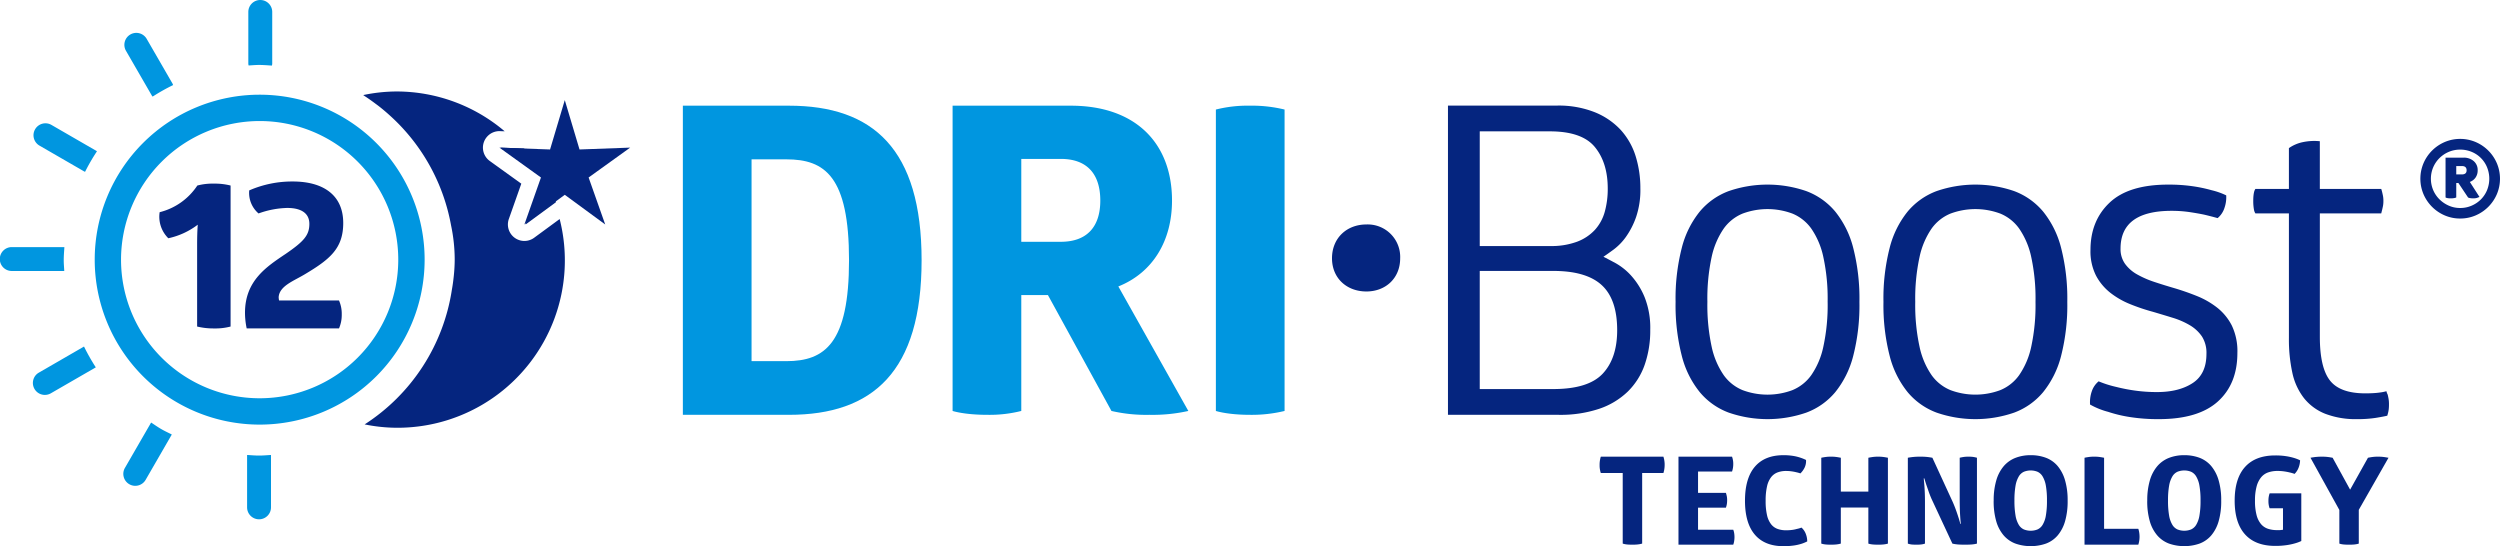
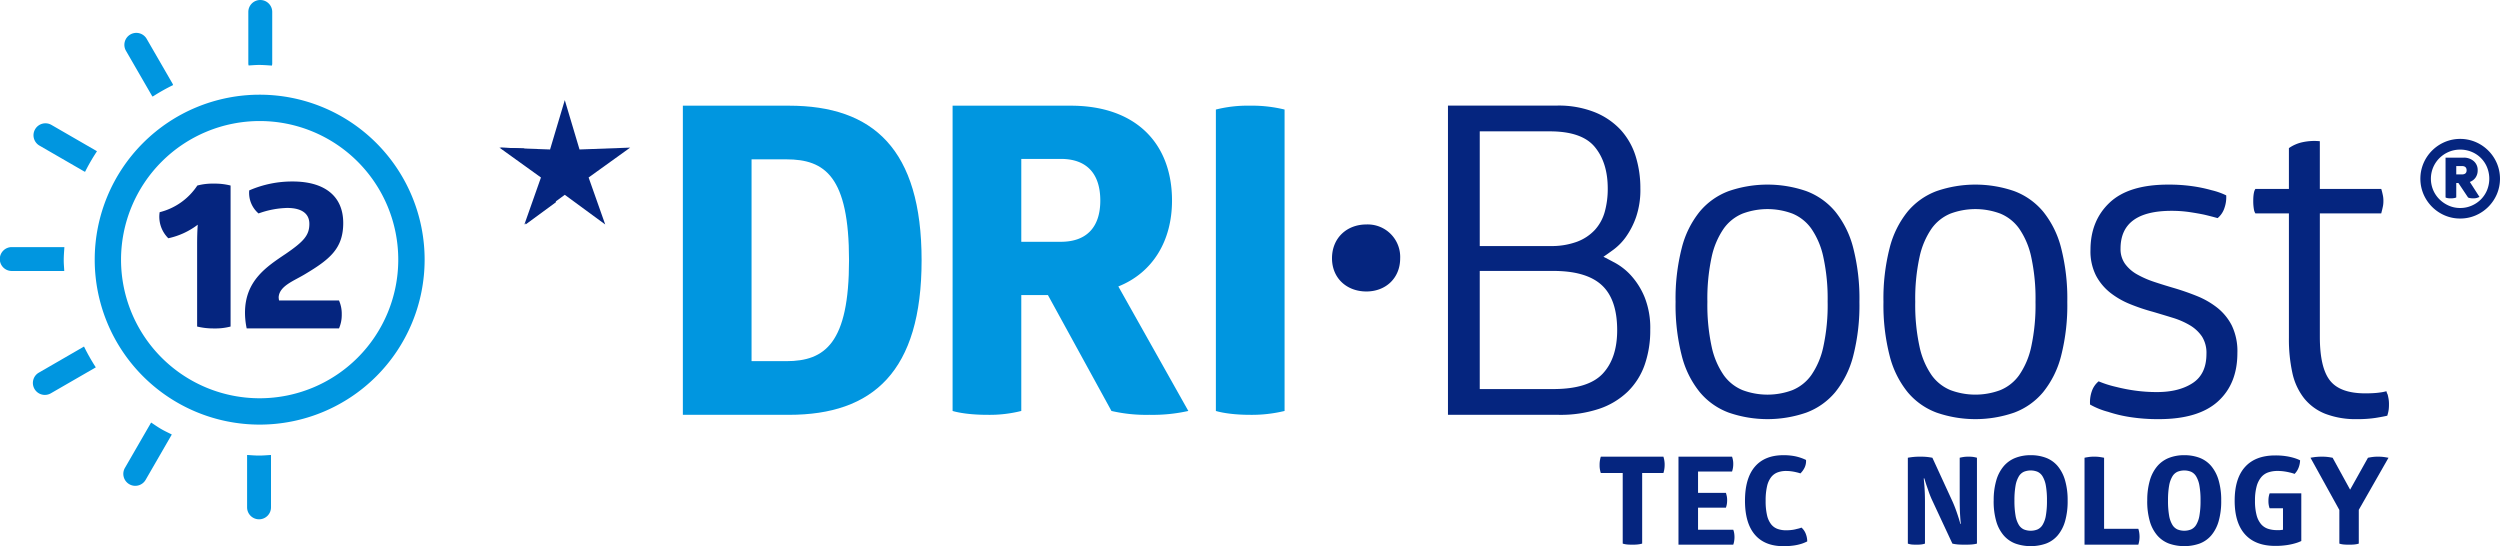
<svg xmlns="http://www.w3.org/2000/svg" id="Group_2451" data-name="Group 2451" width="738" height="161.226" viewBox="0 0 738 161.226">
  <defs>
    <clipPath id="clip-path">
      <rect id="Rectangle_644" data-name="Rectangle 644" width="738" height="161.226" fill="none" />
    </clipPath>
    <clipPath id="clip-path-2">
      <rect id="Rectangle_643" data-name="Rectangle 643" width="738" height="161.225" fill="none" />
    </clipPath>
    <clipPath id="clip-path-3">
      <rect id="Rectangle_637" data-name="Rectangle 637" width="536.418" height="92.559" fill="none" />
    </clipPath>
    <clipPath id="clip-path-4">
      <rect id="Rectangle_638" data-name="Rectangle 638" width="80.359" height="153.297" fill="none" />
    </clipPath>
    <clipPath id="clip-path-5">
      <rect id="Rectangle_639" data-name="Rectangle 639" width="38.959" height="36.712" fill="none" />
    </clipPath>
    <clipPath id="clip-path-6">
-       <rect id="Rectangle_640" data-name="Rectangle 640" width="59.526" height="99.265" fill="none" />
-     </clipPath>
+       </clipPath>
    <clipPath id="clip-path-7">
      <rect id="Rectangle_641" data-name="Rectangle 641" width="54.264" height="43.375" fill="none" />
    </clipPath>
    <clipPath id="clip-path-8">
      <rect id="Rectangle_642" data-name="Rectangle 642" width="97.391" height="97.391" fill="none" />
    </clipPath>
  </defs>
  <g id="Group_2450" data-name="Group 2450" clip-path="url(#clip-path)">
    <g id="Group_2449" data-name="Group 2449" transform="translate(0 0.001)">
      <g id="Group_2448" data-name="Group 2448" clip-path="url(#clip-path-2)">
        <g id="Group_2432" data-name="Group 2432" transform="translate(201.582 31.168)" style="mix-blend-mode: multiply;isolation: isolate">
          <g id="Group_2431" data-name="Group 2431">
            <g id="Group_2430" data-name="Group 2430" clip-path="url(#clip-path-3)">
              <path id="Path_5049" data-name="Path 5049" d="M105.239,11.442c24.843,0,39.166,12.8,39.166,45.629S130.082,102.7,105.239,102.7H73.928V11.442Zm-.763,75.415c11.411,0,18.506-5.323,18.506-29.787,0-24.718-7.095-29.789-18.506-29.789H94.207V86.857Z" transform="translate(-73.93 -11.413)" fill="#0096e0" />
              <path id="Path_5050" data-name="Path 5050" d="M137.988,11.442c19.392,0,29.915,11.28,29.915,28.011,0,11.913-5.7,21.3-15.845,25.35l20.663,36.756a48.216,48.216,0,0,1-11.539,1.142,45.273,45.273,0,0,1-11.155-1.142l-18.76-34.22h-7.858v34.22A38.123,38.123,0,0,1,113.4,102.7c-6.847,0-10.269-1.142-10.269-1.142V11.442ZM123.409,51.62h11.665c7.733,0,11.659-4.439,11.659-12.167,0-7.864-3.926-12.3-11.659-12.3H123.409Z" transform="translate(-23.507 -11.413)" fill="#0096e0" />
              <path id="Path_5051" data-name="Path 5051" d="M131.634,12.582a38.229,38.229,0,0,1,10.015-1.14,40.387,40.387,0,0,1,10.263,1.14V101.56a41.061,41.061,0,0,1-10.138,1.142c-6.719,0-10.141-1.142-10.141-1.142Z" transform="translate(25.712 -11.413)" fill="#0096e0" />
              <path id="Path_5052" data-name="Path 5052" d="M154.352,44.083c-5.753,0-10.146-3.883-10.146-9.8,0-6.007,4.393-9.982,10.146-9.982a9.592,9.592,0,0,1,9.977,9.982c0,5.917-4.314,9.8-9.977,9.8" transform="translate(47.42 10.791)" fill="#05257f" />
              <path id="Path_5053" data-name="Path 5053" d="M188.965,11.431A28.79,28.79,0,0,1,200.12,13.4a21.285,21.285,0,0,1,7.676,5.26,20.68,20.68,0,0,1,4.374,7.733A31.735,31.735,0,0,1,213.56,35.9a24.826,24.826,0,0,1-1.265,8.434,23.366,23.366,0,0,1-2.983,5.835A16.868,16.868,0,0,1,205.7,53.9c-1.271.935-2.282,1.65-3.046,2.157q1.268.634,3.616,1.9A18.346,18.346,0,0,1,210.9,61.7a21.928,21.928,0,0,1,3.932,6.342,24.507,24.507,0,0,1,1.644,9.571,30.725,30.725,0,0,1-1.644,10.337,20.636,20.636,0,0,1-5.006,7.921,22.439,22.439,0,0,1-8.434,5.072,35.972,35.972,0,0,1-11.918,1.778H156.76V11.431Zm-2.029,41.462a21.79,21.79,0,0,0,7.924-1.271,13.779,13.779,0,0,0,5.26-3.485,13.137,13.137,0,0,0,2.92-5.328,25.2,25.2,0,0,0,.886-6.912q0-7.6-3.807-12.232t-13.309-4.625H166.143V52.893Zm.886,42.22q10.393,0,14.642-4.565t4.248-12.807q0-9.125-4.564-13.315t-14.326-4.183h-21.68V95.114Z" transform="translate(69.097 -11.432)" fill="#05257f" />
              <path id="Path_5054" data-name="Path 5054" d="M181.4,54.6a60.126,60.126,0,0,1,1.84-15.976,27.865,27.865,0,0,1,5.328-10.716,20.407,20.407,0,0,1,8.556-6.021,35.145,35.145,0,0,1,22.817,0,20.458,20.458,0,0,1,8.562,6.021,28.094,28.094,0,0,1,5.325,10.716A60.25,60.25,0,0,1,235.671,54.6a60.25,60.25,0,0,1-1.838,15.976,28.029,28.029,0,0,1-5.325,10.711,20.361,20.361,0,0,1-8.562,6.021,35.05,35.05,0,0,1-22.817,0,20.31,20.31,0,0,1-8.556-6.021,27.8,27.8,0,0,1-5.328-10.711A60.126,60.126,0,0,1,181.4,54.6m44.884,0a57.686,57.686,0,0,0-1.271-13.252,23.252,23.252,0,0,0-3.547-8.371,12.882,12.882,0,0,0-5.576-4.436,21.035,21.035,0,0,0-14.711,0A12.873,12.873,0,0,0,195.6,32.98a23.445,23.445,0,0,0-3.553,8.371A58.19,58.19,0,0,0,190.787,54.6a58.223,58.223,0,0,0,1.265,13.252A23.372,23.372,0,0,0,195.6,76.22a12.834,12.834,0,0,0,5.579,4.436,20.994,20.994,0,0,0,14.711,0,12.842,12.842,0,0,0,5.576-4.436,23.179,23.179,0,0,0,3.547-8.366A57.718,57.718,0,0,0,226.288,54.6" transform="translate(111.65 3.342)" fill="#05257f" />
              <path id="Path_5055" data-name="Path 5055" d="M203.908,54.6a60.126,60.126,0,0,1,1.84-15.976,27.98,27.98,0,0,1,5.325-10.716,20.467,20.467,0,0,1,8.559-6.021,35.161,35.161,0,0,1,22.823,0,20.475,20.475,0,0,1,8.556,6.021,28.019,28.019,0,0,1,5.328,10.716A60.368,60.368,0,0,1,258.175,54.6a60.368,60.368,0,0,1-1.835,15.976,27.954,27.954,0,0,1-5.328,10.711,20.377,20.377,0,0,1-8.556,6.021,35.066,35.066,0,0,1-22.823,0,20.37,20.37,0,0,1-8.559-6.021,27.915,27.915,0,0,1-5.325-10.711,60.126,60.126,0,0,1-1.84-15.976m44.884,0a58.032,58.032,0,0,0-1.265-13.252,23.4,23.4,0,0,0-3.553-8.371,12.85,12.85,0,0,0-5.576-4.436,21.027,21.027,0,0,0-14.708,0,12.88,12.88,0,0,0-5.582,4.436,23.4,23.4,0,0,0-3.547,8.371A57.842,57.842,0,0,0,213.291,54.6a57.875,57.875,0,0,0,1.271,13.252,23.323,23.323,0,0,0,3.547,8.366,12.841,12.841,0,0,0,5.582,4.436,20.987,20.987,0,0,0,14.708,0,12.811,12.811,0,0,0,5.576-4.436,23.324,23.324,0,0,0,3.553-8.366A58.065,58.065,0,0,0,248.792,54.6" transform="translate(150.508 3.342)" fill="#05257f" />
              <path id="Path_5056" data-name="Path 5056" d="M226.414,39.259q0-8.614,5.644-13.947t17.306-5.325a48.676,48.676,0,0,1,7.417.507,43.137,43.137,0,0,1,5.385,1.145,20.992,20.992,0,0,1,4.314,1.522,9.493,9.493,0,0,1-.507,3.676,6.445,6.445,0,0,1-2.029,3.04q-1.775-.5-3.927-1.012c-1.189-.254-2.623-.507-4.314-.761a36.328,36.328,0,0,0-5.328-.379q-15.088,0-15.087,11.155a7.454,7.454,0,0,0,1.333,4.5,11.1,11.1,0,0,0,3.547,3.108,28.649,28.649,0,0,0,5.072,2.22q2.855.949,5.9,1.835,3.423,1.014,6.721,2.345a24.527,24.527,0,0,1,5.955,3.422,15.977,15.977,0,0,1,4.314,5.265,17.524,17.524,0,0,1,1.65,8.112q0,9.133-5.772,14.332t-17.432,5.2a53.359,53.359,0,0,1-8.622-.633,39.567,39.567,0,0,1-6.342-1.527,22.245,22.245,0,0,1-5.323-2.151,9.87,9.87,0,0,1,.5-3.869,6.507,6.507,0,0,1,2.029-2.978,31.455,31.455,0,0,0,5.2,1.65,50.62,50.62,0,0,0,5.516,1.074,45.982,45.982,0,0,0,6.533.442q6.458,0,10.52-2.661t4.06-8.619a9,9,0,0,0-1.333-5.137,11.178,11.178,0,0,0-3.55-3.3A23.209,23.209,0,0,0,250.7,59.3q-2.855-.883-5.9-1.778a57.889,57.889,0,0,1-6.6-2.22,24.126,24.126,0,0,1-5.892-3.357,16.037,16.037,0,0,1-4.248-5.072,15.851,15.851,0,0,1-1.65-7.61" transform="translate(189.115 3.342)" fill="#05257f" />
              <path id="Path_5057" data-name="Path 5057" d="M263.6,73.033q0,9.133,2.978,12.93,2.978,3.812,10.46,3.806c.763,0,1.522-.019,2.282-.06s1.434-.106,2.029-.194a12.376,12.376,0,0,0,1.9-.379,4.429,4.429,0,0,0,.379,1.012c.082.341.169.739.254,1.205a9.249,9.249,0,0,1,.125,1.587,13.426,13.426,0,0,1-.063,1.462,8.041,8.041,0,0,1-.191,1.069c-.082.341-.169.638-.251.892-.679.169-1.8.384-3.359.638a35.006,35.006,0,0,1-5.519.379,24.976,24.976,0,0,1-9.445-1.587,15.089,15.089,0,0,1-6.271-4.627,18.432,18.432,0,0,1-3.427-7.479,46.443,46.443,0,0,1-1.012-10.269V36.648h-9.89a2.844,2.844,0,0,1-.384-.886,13.6,13.6,0,0,1-.254-2.667c0-.673.022-1.227.065-1.644a8.579,8.579,0,0,1,.188-1.145,2.832,2.832,0,0,1,.384-.889h9.89V17.376a11.023,11.023,0,0,1,4.185-1.781,16.415,16.415,0,0,1,4.943-.254V29.417h18.127c.082.251.172.554.254.889s.169.72.256,1.145a7.78,7.78,0,0,1,.128,1.516,7.87,7.87,0,0,1-.128,1.524c-.087.423-.169.8-.256,1.142s-.172.673-.254,1.014H263.6Z" transform="translate(219.636 -4.82)" fill="#05257f" />
              <path id="Path_5058" data-name="Path 5058" d="M273.787,38.544a11.39,11.39,0,0,1-4.559-.919,11.906,11.906,0,0,1-6.271-6.274,11.737,11.737,0,0,1,0-9.118,11.914,11.914,0,0,1,6.271-6.271,11.705,11.705,0,0,1,9.118,0,11.888,11.888,0,0,1,6.271,6.271,11.7,11.7,0,0,1,0,9.118,11.881,11.881,0,0,1-6.271,6.274,11.4,11.4,0,0,1-4.559.919m0-20.344a8.536,8.536,0,0,0-3.346.66,8.744,8.744,0,0,0-2.743,1.819,8.626,8.626,0,0,0-1.871,2.74,8.653,8.653,0,0,0,0,6.746,8.566,8.566,0,0,0,1.871,2.74,9.112,9.112,0,0,0,2.743,1.846,8.179,8.179,0,0,0,3.346.684,8.363,8.363,0,0,0,3.373-.684,8.681,8.681,0,0,0,2.74-1.846,8.348,8.348,0,0,0,1.819-2.74,8.949,8.949,0,0,0,0-6.746,8.3,8.3,0,0,0-4.559-4.559,8.73,8.73,0,0,0-3.373-.66m.949,2.375a4.425,4.425,0,0,1,3.057,1.028,3.444,3.444,0,0,1,1.159,2.713,3.676,3.676,0,0,1-.605,2.108,3.5,3.5,0,0,1-1.712,1.317l2.847,4.428-.529.21a2.6,2.6,0,0,1-.578.158,4.523,4.523,0,0,1-.739.055,5.586,5.586,0,0,1-1.107-.106,1.972,1.972,0,0,1-.42-.158l-2.847-4.27h-.633v4.27a3.851,3.851,0,0,1-.474.158,5.606,5.606,0,0,1-1.107.106c-.281,0-.51-.011-.684-.027a3.9,3.9,0,0,1-.474-.079,1.992,1.992,0,0,1-.423-.158V20.575Zm-.474,4.952c.949,0,1.423-.4,1.423-1.211,0-.845-.474-1.265-1.423-1.265h-1.633v2.476Z" transform="translate(250.876 -5.205)" fill="#05257f" />
            </g>
          </g>
        </g>
        <g id="Group_2435" data-name="Group 2435" transform="translate(0 -0.001)" style="mix-blend-mode: multiply;isolation: isolate">
          <g id="Group_2434" data-name="Group 2434" transform="translate(0 0)">
            <g id="Group_2433" data-name="Group 2433" clip-path="url(#clip-path-4)">
              <path id="Path_5059" data-name="Path 5059" d="M19.008,26.779c-.046,0-.087-.027-.136-.027H3.528a3.526,3.526,0,1,0,0,7.051H18.872c.035,0,.065-.019.1-.022-.057-1.047-.158-2.083-.158-3.144,0-1.3.109-2.577.194-3.858" transform="translate(0 46.193)" fill="#0096e0" />
              <path id="Path_5060" data-name="Path 5060" d="M18.609,37.537,5.328,45.213a3.465,3.465,0,0,0-1.644,2.13,3.531,3.531,0,0,0,5.173,3.976l13.279-7.665a58.074,58.074,0,0,1-3.474-6.132c-.016.008-.035.005-.052.016" transform="translate(6.146 64.788)" fill="#0096e0" />
              <path id="Path_5061" data-name="Path 5061" d="M26.776,49.256c0,.044-.025.079-.025.123v15.34a3.528,3.528,0,0,0,7.057,0V49.379c0-.044-.025-.079-.025-.123-1.164.071-2.32.177-3.5.177s-2.34-.106-3.5-.177" transform="translate(46.191 85.051)" fill="#0096e0" />
              <path id="Path_5062" data-name="Path 5062" d="M21.576,45.748c-.022.038-.06.057-.082.1l-7.67,13.282a3.528,3.528,0,1,0,6.111,3.528l7.67-13.285c.022-.035.019-.079.041-.117-1.044-.521-2.1-1.006-3.125-1.6s-1.971-1.262-2.945-1.906" transform="translate(23.054 78.993)" fill="#0096e0" />
              <path id="Path_5063" data-name="Path 5063" d="M22.208,21.5,8.923,13.826A3.528,3.528,0,0,0,5.39,19.934l13.29,7.678c.055.033.12.019.175.046a57.359,57.359,0,0,1,3.5-6.037c-.057-.035-.087-.093-.145-.125" transform="translate(6.262 23.049)" fill="#0096e0" />
              <path id="Path_5064" data-name="Path 5064" d="M27.718,18.611,20.047,5.326a3.528,3.528,0,0,0-6.111,3.528L21.61,22.139c.052.09.142.145.2.232a57.254,57.254,0,0,1,6.031-3.4,3.783,3.783,0,0,0-.125-.363" transform="translate(23.253 6.145)" fill="#0096e0" />
              <path id="Path_5065" data-name="Path 5065" d="M33.84,19.362a3.263,3.263,0,0,0,.1-.491V3.528a3.528,3.528,0,0,0-7.057,0V18.872a3.209,3.209,0,0,0,.093.455c1.023-.055,2.037-.155,3.073-.155,1.282,0,2.533.109,3.79.191" transform="translate(46.421 0)" fill="#0096e0" />
            </g>
          </g>
        </g>
        <g id="Group_2438" data-name="Group 2438" transform="translate(147.427 29.554)" style="mix-blend-mode: multiply;isolation: isolate">
          <g id="Group_2437" data-name="Group 2437">
            <g id="Group_2436" data-name="Group 2436" clip-path="url(#clip-path-5)">
              <path id="Path_5066" data-name="Path 5066" d="M66.464,24.8,61.569,38.668l8.974-6.585a49.565,49.565,0,0,0-9.432-15.848L54.2,15.982Z" transform="translate(-53.841 -1.959)" fill="#05257f" />
              <path id="Path_5067" data-name="Path 5067" d="M85.3,47.551,80.4,33.68l12.267-8.818-14.953.548L73.367,10.839,69.021,25.41l-14.953-.548L66.332,33.68,61.44,47.551l11.927-8.758Z" transform="translate(-54.068 -10.84)" fill="#05257f" />
            </g>
          </g>
        </g>
        <g id="Group_2441" data-name="Group 2441" transform="translate(107.222 27.009)" style="mix-blend-mode: multiply;isolation: isolate">
          <g id="Group_2440" data-name="Group 2440">
            <g id="Group_2439" data-name="Group 2439" clip-path="url(#clip-path-6)">
              <path id="Path_5068" data-name="Path 5068" d="M97.315,47.553l-7.534,5.532a4.869,4.869,0,0,1-7.471-5.543l3.678-10.427-9.3-6.691a4.867,4.867,0,0,1,2.839-8.818c.06,0,.12,0,.18.005l1.38.049A49.3,49.3,0,0,0,49.215,9.9a48.451,48.451,0,0,0-9.892,1.061c.172.109.327.24.5.349,1.085.7,2.13,1.456,3.163,2.228.3.226.611.444.911.679,1.268.987,2.487,2.031,3.667,3.119.025.022.052.044.076.068A57.444,57.444,0,0,1,65.259,49.45a49.343,49.343,0,0,1,1.072,10.086,49.683,49.683,0,0,1-.4,5.944c-.014.145-.035.289-.052.434-.106.832-.229,1.661-.379,2.481a57.59,57.59,0,0,1-25.759,39.783,48.143,48.143,0,0,0,9.47.993,49.4,49.4,0,0,0,48.1-61.618" transform="translate(-39.323 -9.907)" fill="#05257f" />
            </g>
          </g>
        </g>
        <g id="Group_2444" data-name="Group 2444" transform="translate(47.058 53.578)" style="mix-blend-mode: multiply;isolation: isolate">
          <g id="Group_2443" data-name="Group 2443">
            <g id="Group_2442" data-name="Group 2442" clip-path="url(#clip-path-7)">
              <path id="Path_5069" data-name="Path 5069" d="M28.456,20.442a17.5,17.5,0,0,1,4.875-.562,18.875,18.875,0,0,1,4.938.562V62.065a17.535,17.535,0,0,1-4.878.562,20.283,20.283,0,0,1-5-.562V37.879c0-2.25.06-4.254.185-5.873a22.02,22.02,0,0,1-8.687,4,8.919,8.919,0,0,1-2.56-7.692,18.75,18.75,0,0,0,11.122-7.872" transform="translate(-17.258 -19.252)" fill="#05257f" />
              <path id="Path_5070" data-name="Path 5070" d="M27.775,22.278A31.646,31.646,0,0,1,40.65,19.649c8.81,0,14.874,3.88,14.874,12.254,0,7.558-4,10.749-11.316,15.122-3.31,2-7.5,3.438-7.747,6.749a5.733,5.733,0,0,0,.123,1H54.275a9.711,9.711,0,0,1,.81,4.12,9.956,9.956,0,0,1-.81,4.128H27.025a22.552,22.552,0,0,1-.5-4.624c0-9.437,6.315-13.563,12-17.375,5.377-3.687,7-5.5,7-8.875,0-3.185-2.5-4.69-6.5-4.69a26.4,26.4,0,0,0-8.5,1.625,7.986,7.986,0,0,1-2.749-6.809" transform="translate(-1.26 -19.651)" fill="#05257f" />
            </g>
          </g>
        </g>
        <g id="Group_2447" data-name="Group 2447" transform="translate(27.955 27.952)" style="mix-blend-mode: multiply;isolation: isolate">
          <g id="Group_2446" data-name="Group 2446">
            <g id="Group_2445" data-name="Group 2445" clip-path="url(#clip-path-8)">
              <path id="Path_5071" data-name="Path 5071" d="M58.948,18.029a40.918,40.918,0,1,1-40.92,40.92,40.966,40.966,0,0,1,40.92-40.92m0-7.777a48.695,48.695,0,1,0,48.7,48.7,48.7,48.7,0,0,0-48.7-48.7" transform="translate(-10.253 -10.251)" fill="#0096e0" />
            </g>
          </g>
        </g>
        <path id="Path_5072" data-name="Path 5072" d="M192.019,49.439c.049.191.109.42.18.684.049.215.09.469.125.758a6.768,6.768,0,0,1,.054.938,8.407,8.407,0,0,1-.18,1.767q-.106.4-.18.687h-6.277V75.1a6.729,6.729,0,0,1-.8.183,8.391,8.391,0,0,1-.922.106c-.349.025-.739.035-1.172.035-.483,0-.9-.011-1.246-.035a7.073,7.073,0,0,1-.883-.106A5.167,5.167,0,0,1,180,75.1V54.273h-6.457a2.836,2.836,0,0,1-.185-.649,6.725,6.725,0,0,1-.18-1.734,7.435,7.435,0,0,1,.18-1.767,3.665,3.665,0,0,1,.185-.684Z" transform="translate(299.026 85.365)" fill="#05257f" />
        <path id="Path_5073" data-name="Path 5073" d="M197.525,49.439a6.386,6.386,0,0,1,.251.938,5.783,5.783,0,0,1,.109,1.156,6.851,6.851,0,0,1-.36,2.307H187.491v6.282h8.229q.143.466.254.973a5.64,5.64,0,0,1,.106,1.156,7.236,7.236,0,0,1-.09,1.211,6.212,6.212,0,0,1-.27,1.028h-8.229v6.53h10.394a4.445,4.445,0,0,1,.27.993,7.475,7.475,0,0,1,0,2.348,6,6,0,0,1-.27,1.063H181.716V49.439Z" transform="translate(313.771 85.365)" fill="#05257f" />
        <path id="Path_5074" data-name="Path 5074" d="M188.917,62.706q0-6.6,2.907-10.015t8.464-3.411a17.16,17.16,0,0,1,2.869.215,13.6,13.6,0,0,1,2.075.507,12.406,12.406,0,0,1,1.7.687,4.46,4.46,0,0,1-.4,2.217,5.956,5.956,0,0,1-1.262,1.753A10.218,10.218,0,0,0,204,54.3a13.647,13.647,0,0,0-1.352-.254,11.822,11.822,0,0,0-1.606-.109,7.127,7.127,0,0,0-2.49.417,4.367,4.367,0,0,0-1.914,1.407,6.872,6.872,0,0,0-1.208,2.689,18.438,18.438,0,0,0-.417,4.3,18.173,18.173,0,0,0,.417,4.275,6.716,6.716,0,0,0,1.208,2.653,4.287,4.287,0,0,0,1.914,1.372,7.393,7.393,0,0,0,2.49.4,13.52,13.52,0,0,0,1.751-.109,9.176,9.176,0,0,0,1.426-.289,8.147,8.147,0,0,0,1.372-.4,4.62,4.62,0,0,1,1.262,1.824,6.114,6.114,0,0,1,.434,2.255,10.876,10.876,0,0,1-1.77.723,14.47,14.47,0,0,1-2.2.488,20.511,20.511,0,0,1-3.032.2q-5.558,0-8.464-3.411t-2.907-10.018" transform="translate(326.205 85.091)" fill="#05257f" />
-         <path id="Path_5075" data-name="Path 5075" d="M211.074,49.763c.24-.049.5-.1.794-.147.264-.046.564-.09.9-.125a13.511,13.511,0,0,1,2.364,0c.349.035.654.079.922.125.289.052.551.1.793.147V75.1a4.941,4.941,0,0,1-.758.18,7.241,7.241,0,0,1-.922.106c-.349.027-.739.038-1.172.038-.48,0-.908-.011-1.282-.038a6.258,6.258,0,0,1-.919-.106,3.87,3.87,0,0,1-.723-.18V64.452h-8.123V75.1a6.345,6.345,0,0,1-.793.18,7.2,7.2,0,0,1-.919.106c-.349.027-.739.038-1.175.038-.48,0-.9-.011-1.262-.038a6.231,6.231,0,0,1-.9-.106,5.278,5.278,0,0,1-.723-.18V49.763c.218-.049.472-.1.761-.147.262-.046.564-.09.9-.125a11.652,11.652,0,0,1,1.192-.052c.458,0,.862.016,1.211.052s.654.079.919.125c.289.052.553.1.793.147v10h8.123Z" transform="translate(340.465 85.365)" fill="#05257f" />
        <path id="Path_5076" data-name="Path 5076" d="M213.551,61.927q-.507-1.157-.884-2.258T212,57.739q-.327-.973-.578-1.879h-.18q.07.9.18,1.988c.046.624.09,1.352.125,2.184s.054,1.737.054,2.724V75.1a3.057,3.057,0,0,1-.649.18,5.355,5.355,0,0,1-.8.109c-.311.025-.684.035-1.118.035s-.807-.011-1.118-.035a4.388,4.388,0,0,1-.758-.109,3.072,3.072,0,0,1-.614-.18V49.763c.24-.049.54-.1.9-.147.311-.046.7-.09,1.156-.125s1-.052,1.622-.052,1.162.016,1.606.052.813.079,1.1.125c.335.052.624.1.864.147L219.8,62.827q.507,1.157.919,2.293t.706,2.078q.36,1.08.611,2.091h.147q-.11-1.01-.183-2.2c-.046-.674-.085-1.451-.106-2.329s-.038-1.811-.038-2.8v-12.2c.194-.049.423-.1.687-.147a8.143,8.143,0,0,1,.813-.125,11.71,11.71,0,0,1,2.2,0,6.349,6.349,0,0,1,.777.125c.24.052.444.1.614.147V75.1a6,6,0,0,1-.867.18,9.61,9.61,0,0,1-1.118.109q-.687.037-1.625.035c-.578,0-1.093-.011-1.552-.035a10.957,10.957,0,0,1-1.156-.109,7.2,7.2,0,0,1-.938-.18Z" transform="translate(356.65 85.365)" fill="#05257f" />
        <path id="Path_5077" data-name="Path 5077" d="M215.841,62.706a20.778,20.778,0,0,1,.774-6.01,11.319,11.319,0,0,1,2.2-4.186,8.73,8.73,0,0,1,3.447-2.438,12.257,12.257,0,0,1,4.513-.793,12.557,12.557,0,0,1,4.513.774,8.486,8.486,0,0,1,3.427,2.419,11.537,11.537,0,0,1,2.184,4.188,20.93,20.93,0,0,1,.774,6.045,21.21,21.21,0,0,1-.758,6.064,11.283,11.283,0,0,1-2.165,4.169,8.442,8.442,0,0,1-3.427,2.419,13.7,13.7,0,0,1-9.1,0,8.578,8.578,0,0,1-3.447-2.419,11.108,11.108,0,0,1-2.184-4.169,21.21,21.21,0,0,1-.758-6.064m15.736,0a24.633,24.633,0,0,0-.325-4.42,7.946,7.946,0,0,0-.957-2.727,3.391,3.391,0,0,0-1.516-1.388,5.445,5.445,0,0,0-4.006,0,3.4,3.4,0,0,0-1.516,1.388,8,8,0,0,0-.957,2.727,24.633,24.633,0,0,0-.325,4.42,24.708,24.708,0,0,0,.325,4.4,7.757,7.757,0,0,0,.957,2.724,3.41,3.41,0,0,0,1.516,1.372,5.445,5.445,0,0,0,4.006,0,3.4,3.4,0,0,0,1.516-1.372,7.7,7.7,0,0,0,.957-2.724,24.708,24.708,0,0,0,.325-4.4" transform="translate(372.694 85.091)" fill="#05257f" />
        <path id="Path_5078" data-name="Path 5078" d="M225.676,49.763c.215-.049.469-.1.758-.147.264-.046.564-.09.9-.125a11.559,11.559,0,0,1,1.189-.052c.458,0,.862.016,1.211.052s.654.079.922.125c.289.052.551.1.793.147V70.732h10.105a6.845,6.845,0,0,1,.27,1.137,8.084,8.084,0,0,1,.093,1.211,7.661,7.661,0,0,1-.093,1.189,7.878,7.878,0,0,1-.27,1.156h-15.88Z" transform="translate(389.677 85.365)" fill="#05257f" />
        <path id="Path_5079" data-name="Path 5079" d="M232.467,62.706a20.778,20.778,0,0,1,.774-6.01,11.32,11.32,0,0,1,2.2-4.186,8.73,8.73,0,0,1,3.447-2.438,12.257,12.257,0,0,1,4.513-.793,12.557,12.557,0,0,1,4.513.774,8.486,8.486,0,0,1,3.427,2.419,11.535,11.535,0,0,1,2.184,4.188,20.927,20.927,0,0,1,.774,6.045,21.213,21.213,0,0,1-.758,6.064,11.283,11.283,0,0,1-2.165,4.169,8.442,8.442,0,0,1-3.428,2.419,13.7,13.7,0,0,1-9.1,0,8.578,8.578,0,0,1-3.447-2.419,11.108,11.108,0,0,1-2.184-4.169,21.211,21.211,0,0,1-.758-6.064m15.736,0a24.635,24.635,0,0,0-.324-4.42,7.947,7.947,0,0,0-.957-2.727,3.391,3.391,0,0,0-1.516-1.388,5.445,5.445,0,0,0-4.006,0,3.4,3.4,0,0,0-1.516,1.388,8,8,0,0,0-.957,2.727,24.635,24.635,0,0,0-.324,4.42,24.71,24.71,0,0,0,.324,4.4,7.758,7.758,0,0,0,.957,2.724,3.41,3.41,0,0,0,1.516,1.372,5.445,5.445,0,0,0,4.006,0,3.4,3.4,0,0,0,1.516-1.372,7.7,7.7,0,0,0,.957-2.724,24.71,24.71,0,0,0,.324-4.4" transform="translate(401.403 85.091)" fill="#05257f" />
        <path id="Path_5080" data-name="Path 5080" d="M241.931,62.66q0-6.565,3.068-9.961t8.916-3.392a20.219,20.219,0,0,1,3.158.215,17.493,17.493,0,0,1,2.293.5,11.653,11.653,0,0,1,1.876.723,6.49,6.49,0,0,1-.45,2.2,5.291,5.291,0,0,1-1.175,1.808,11.231,11.231,0,0,0-1.513-.436,16.11,16.11,0,0,0-1.625-.305,13.779,13.779,0,0,0-1.914-.128,8.414,8.414,0,0,0-2.7.417,4.668,4.668,0,0,0-2.094,1.426,7.167,7.167,0,0,0-1.355,2.7,15.748,15.748,0,0,0-.485,4.262,16.039,16.039,0,0,0,.469,4.24,6.754,6.754,0,0,0,1.317,2.653,4.59,4.59,0,0,0,2.04,1.372,8.41,8.41,0,0,0,2.669.4h.633a3.548,3.548,0,0,0,.559-.035c.191-.022.384-.049.578-.074V64.9h-3.935a2.34,2.34,0,0,1-.18-.543,5.941,5.941,0,0,1-.18-1.625,6.359,6.359,0,0,1,.18-1.658,3.287,3.287,0,0,1,.18-.578H261.6V74.57a12.033,12.033,0,0,1-1.985.723,17.653,17.653,0,0,1-2.416.5,22.3,22.3,0,0,1-3.286.218q-5.849,0-8.916-3.395t-3.068-9.961" transform="translate(417.744 85.137)" fill="#05257f" />
        <path id="Path_5081" data-name="Path 5081" d="M267.9,49.617c.262-.049.57-.09.919-.125a11.838,11.838,0,0,1,1.246-.052c.483,0,.908.014,1.281.052s.693.076.957.125c.311.052.6.1.867.147L264.4,65.138V75.1a5.186,5.186,0,0,1-.723.18,6.541,6.541,0,0,1-.884.106c-.349.027-.753.038-1.208.038-.532,0-.976-.011-1.336-.038a6.587,6.587,0,0,1-.9-.106,4.024,4.024,0,0,1-.687-.18V65.173l-8.518-15.409c.24-.049.529-.1.867-.147.289-.049.644-.09,1.063-.125s.908-.052,1.462-.052c.483,0,.922.014,1.32.052s.725.076.992.125c.311.052.589.1.829.147l5.162,9.418,5.268-9.418c.243-.049.507-.1.8-.147" transform="translate(431.915 85.367)" fill="#05257f" />
      </g>
    </g>
  </g>
</svg>